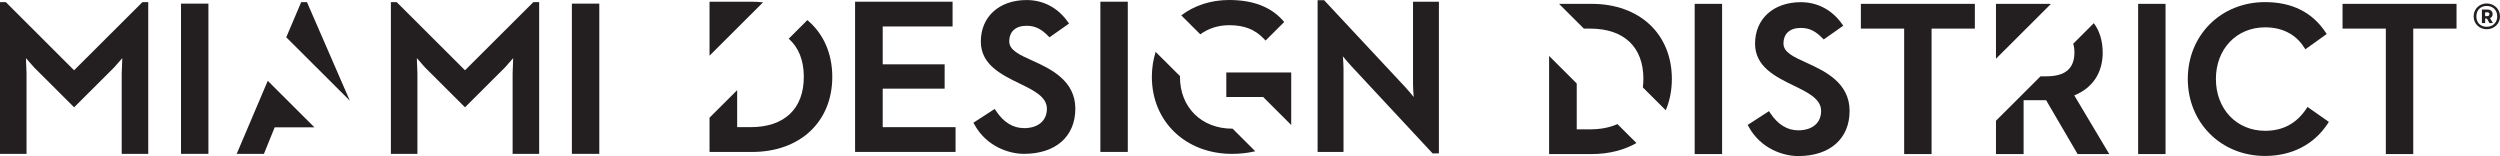
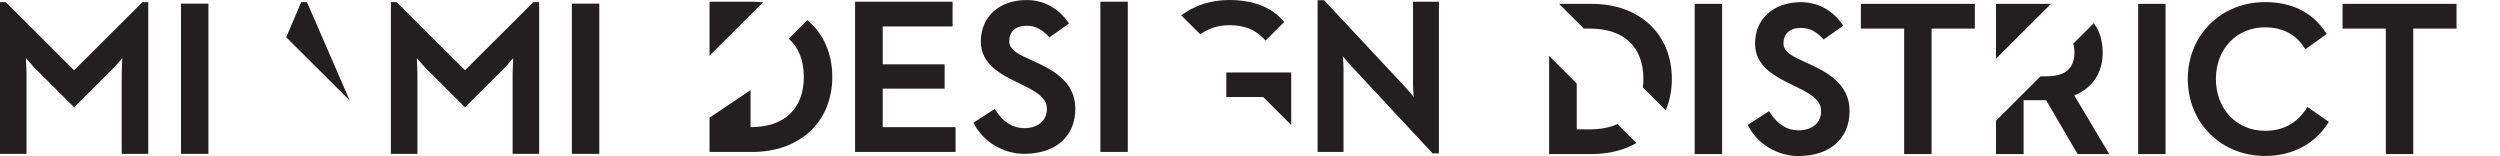
<svg xmlns="http://www.w3.org/2000/svg" width="593" height="37" viewBox="0 0 593 37" fill="none">
  <g clip-path="url(#clip0_530_84)">
    <path d="M6.295 17.506C6.295 17.23 6.235 15.594 6.157 13.794L8.117 16.016L17.581 25.453L27.072 15.99L29.006 13.794C28.945 15.241 28.868 17.161 28.868 17.454V36.492H35.163V0.508H33.781L17.573 16.67L1.382 0.508H0V36.492H6.295V17.497V17.506Z" fill="#231F20" />
    <path d="M49.437 0.861H42.935V36.492H49.437V0.861Z" fill="#231F20" />
    <path d="M142.154 0.861H135.651V36.492H142.154V0.861Z" fill="#231F20" />
    <path d="M99.012 17.506C99.012 17.23 98.951 15.594 98.874 13.794L100.834 16.016L110.298 25.453L119.788 15.99L121.723 13.794C121.662 15.241 121.593 17.161 121.593 17.454V36.492H127.888V0.508H126.507L110.298 16.67L94.098 0.508H92.717V36.492H99.012V17.497V17.506Z" fill="#231F20" />
    <path d="M82.977 23.877L72.813 0.508H71.44L67.899 8.843L82.977 23.877Z" fill="#231F20" />
-     <path d="M63.512 19.167L56.147 36.492H62.606L65.153 30.206H74.583L63.512 19.167Z" fill="#231F20" />
    <path d="M428.455 14.853C425.554 13.553 423.041 12.425 423.041 10.35C423.041 7.982 424.544 6.622 427.16 6.622C429.095 6.622 430.562 7.31 432.238 9.007L432.583 9.36L437.22 6.096L436.883 5.623C434.535 2.325 431.081 0.517 427.16 0.517C420.658 0.517 416.297 4.469 416.297 10.359C416.297 15.844 421.176 18.22 425.485 20.312C428.818 21.931 431.97 23.455 431.97 26.305C431.97 29.156 429.889 30.912 426.538 30.912C423.948 30.912 421.711 29.543 419.915 26.839L419.596 26.366L414.553 29.629L414.812 30.103C417.618 35.209 422.886 37.017 426.538 37.017C434.051 37.017 438.723 32.91 438.723 26.305C438.723 19.701 433.032 16.92 428.464 14.871" fill="#231F20" />
    <path d="M513.668 0.913H507.166V36.544H513.668V0.913Z" fill="#231F20" />
    <path d="M547.017 25.858C544.66 29.337 541.474 31.024 537.277 31.024C530.516 31.024 525.611 25.849 525.611 18.728C525.611 11.607 530.516 6.484 537.277 6.484C541.327 6.484 544.513 8.111 546.499 11.185L546.828 11.693L551.896 8.068L551.586 7.603C548.434 2.893 543.615 0.499 537.268 0.499C526.82 0.499 518.944 8.335 518.944 18.72C518.944 29.104 526.82 36.991 537.268 36.991C543.598 36.991 548.865 34.288 552.095 29.38L552.406 28.915L547.346 25.367L547.017 25.858Z" fill="#231F20" />
    <path d="M555.652 0.913V6.785H565.92V36.544H572.422V6.785H582.689V0.913H555.652Z" fill="#231F20" />
    <path d="M408.482 0.913H401.979V36.544H408.482V0.913Z" fill="#231F20" />
    <path d="M441.399 6.785H451.667V36.544H458.169V6.785H468.436V0.913H441.399V6.785Z" fill="#231F20" />
    <path d="M486.476 0.939C486.191 0.921 485.915 0.913 485.621 0.913H473.445V13.932L486.476 0.939Z" fill="#231F20" />
    <path d="M498.755 12.443C498.755 9.67 498.013 7.328 496.657 5.494L491.769 10.367C491.951 10.979 492.054 11.659 492.054 12.443C492.054 16.248 489.878 18.1 485.414 18.1H484.015L473.445 28.639V36.544H479.999V23.765H485.336L492.806 36.544H500.318L492.02 22.629C496.372 20.864 498.764 17.273 498.764 12.443" fill="#231F20" />
    <path d="M375.694 6.785H377.179C385.21 6.785 389.813 11.142 389.813 18.728C389.813 19.426 389.761 20.089 389.683 20.735L395.115 26.151C396.056 23.946 396.565 21.449 396.565 18.728C396.565 8.068 388.915 0.913 377.533 0.913H369.805L375.694 6.785Z" fill="#231F20" />
    <path d="M383.656 29.431C381.851 30.241 379.683 30.68 377.179 30.68H374.001V19.805L367.447 13.269V36.544H377.533C381.626 36.544 385.219 35.605 388.163 33.926L383.647 29.423L383.656 29.431Z" fill="#231F20" />
    <path d="M242.884 30.387C240.294 30.387 238.057 29.018 236.261 26.314L235.941 25.841L230.898 29.104L231.157 29.578C233.964 34.684 239.231 36.492 242.884 36.492C250.397 36.492 255.069 32.385 255.069 25.78C255.069 19.176 249.378 16.395 244.81 14.345C241.908 13.045 239.396 11.917 239.396 9.842C239.396 7.474 240.898 6.114 243.515 6.114C245.449 6.114 246.917 6.802 248.592 8.499L248.937 8.852L253.575 5.588L253.238 5.115C250.889 1.817 247.435 0.009 243.515 0.009C237.012 0.009 232.651 3.961 232.651 9.851C232.651 15.336 237.53 17.712 241.839 19.805C245.172 21.423 248.324 22.948 248.324 25.789C248.324 28.631 246.243 30.396 242.893 30.396" fill="#231F20" />
    <path d="M225.95 6.277V0.405H202.825V36.036H226.658V30.163H209.379V21.027H224.068V15.258H209.379V6.277H225.95Z" fill="#231F20" />
-     <path d="M191.512 4.762L187.082 9.179C189.405 11.22 190.666 14.277 190.666 18.22C190.666 25.806 186.063 30.163 178.033 30.163H174.855V21.38L168.301 27.916V36.044H178.387C189.768 36.044 197.419 28.889 197.419 18.229C197.419 12.563 195.243 7.905 191.512 4.77" fill="#231F20" />
+     <path d="M191.512 4.762L187.082 9.179C189.405 11.22 190.666 14.277 190.666 18.22C190.666 25.806 186.063 30.163 178.033 30.163V21.38L168.301 27.916V36.044H178.387C189.768 36.044 197.419 28.889 197.419 18.229C197.419 12.563 195.243 7.905 191.512 4.77" fill="#231F20" />
    <path d="M180.986 0.56C180.14 0.474 179.285 0.405 178.387 0.405H168.301V13.209L180.986 0.56Z" fill="#231F20" />
    <path d="M284.704 8.137C286.595 6.768 288.935 5.976 291.56 5.976C295.127 5.976 297.657 6.966 299.781 9.188L300.196 9.618L304.617 5.209L304.254 4.805C301.413 1.619 297.139 0 291.56 0C287.148 0 283.253 1.335 280.196 3.642L284.704 8.137Z" fill="#231F20" />
-     <path d="M292.399 30.516C292.399 30.516 292.312 30.516 292.269 30.516C284.981 30.516 279.886 25.462 279.886 18.22C279.886 18.16 279.886 18.1 279.886 18.048L274.118 12.305C273.548 14.139 273.22 16.119 273.22 18.229C273.22 28.82 281.225 36.501 292.252 36.501C294.255 36.501 296.077 36.26 297.752 35.881L292.381 30.525L292.399 30.516Z" fill="#231F20" />
    <path d="M290.879 17.187V23.008H299.618L306.276 29.646V17.187H290.879Z" fill="#231F20" />
    <path d="M267.511 0.405H261.009V36.036H267.511V0.405Z" fill="#231F20" />
    <path d="M320.576 15.723L339.815 36.389H341.309V0.405H335.169V19.942C335.169 20.864 335.247 22.026 335.333 23.008C334.711 22.241 333.96 21.346 333.33 20.666L314.082 0.052H312.536V36.036H318.684V16.446C318.684 15.447 318.607 14.311 318.529 13.364C319.159 14.121 319.919 15.017 320.576 15.723Z" fill="#231F20" />
-     <path d="M586.748 3.883C586.748 2.101 588.138 0.818 589.848 0.818C591.558 0.818 593 2.101 593 3.883C593 5.666 591.584 6.932 589.848 6.932C588.112 6.932 586.748 5.649 586.748 3.883ZM592.344 3.901C592.344 2.359 591.282 1.412 589.848 1.412C588.415 1.412 587.396 2.359 587.396 3.901C587.396 5.442 588.432 6.355 589.848 6.355C591.264 6.355 592.344 5.399 592.344 3.901ZM588.7 2.256H589.978C590.798 2.256 591.256 2.712 591.256 3.332C591.256 3.797 591.031 4.142 590.634 4.297L591.316 5.468H590.496L589.9 4.409H589.477V5.468H588.708V2.256H588.7ZM589.978 3.823C590.288 3.823 590.487 3.668 590.487 3.341C590.487 3.057 590.288 2.919 589.978 2.919H589.468V3.823H589.978Z" fill="#231F20" />
  </g>
  <defs>
    <clipPath id="clip0_530_84">
      <rect width="593" height="37" fill="white" />
    </clipPath>
  </defs>
</svg>